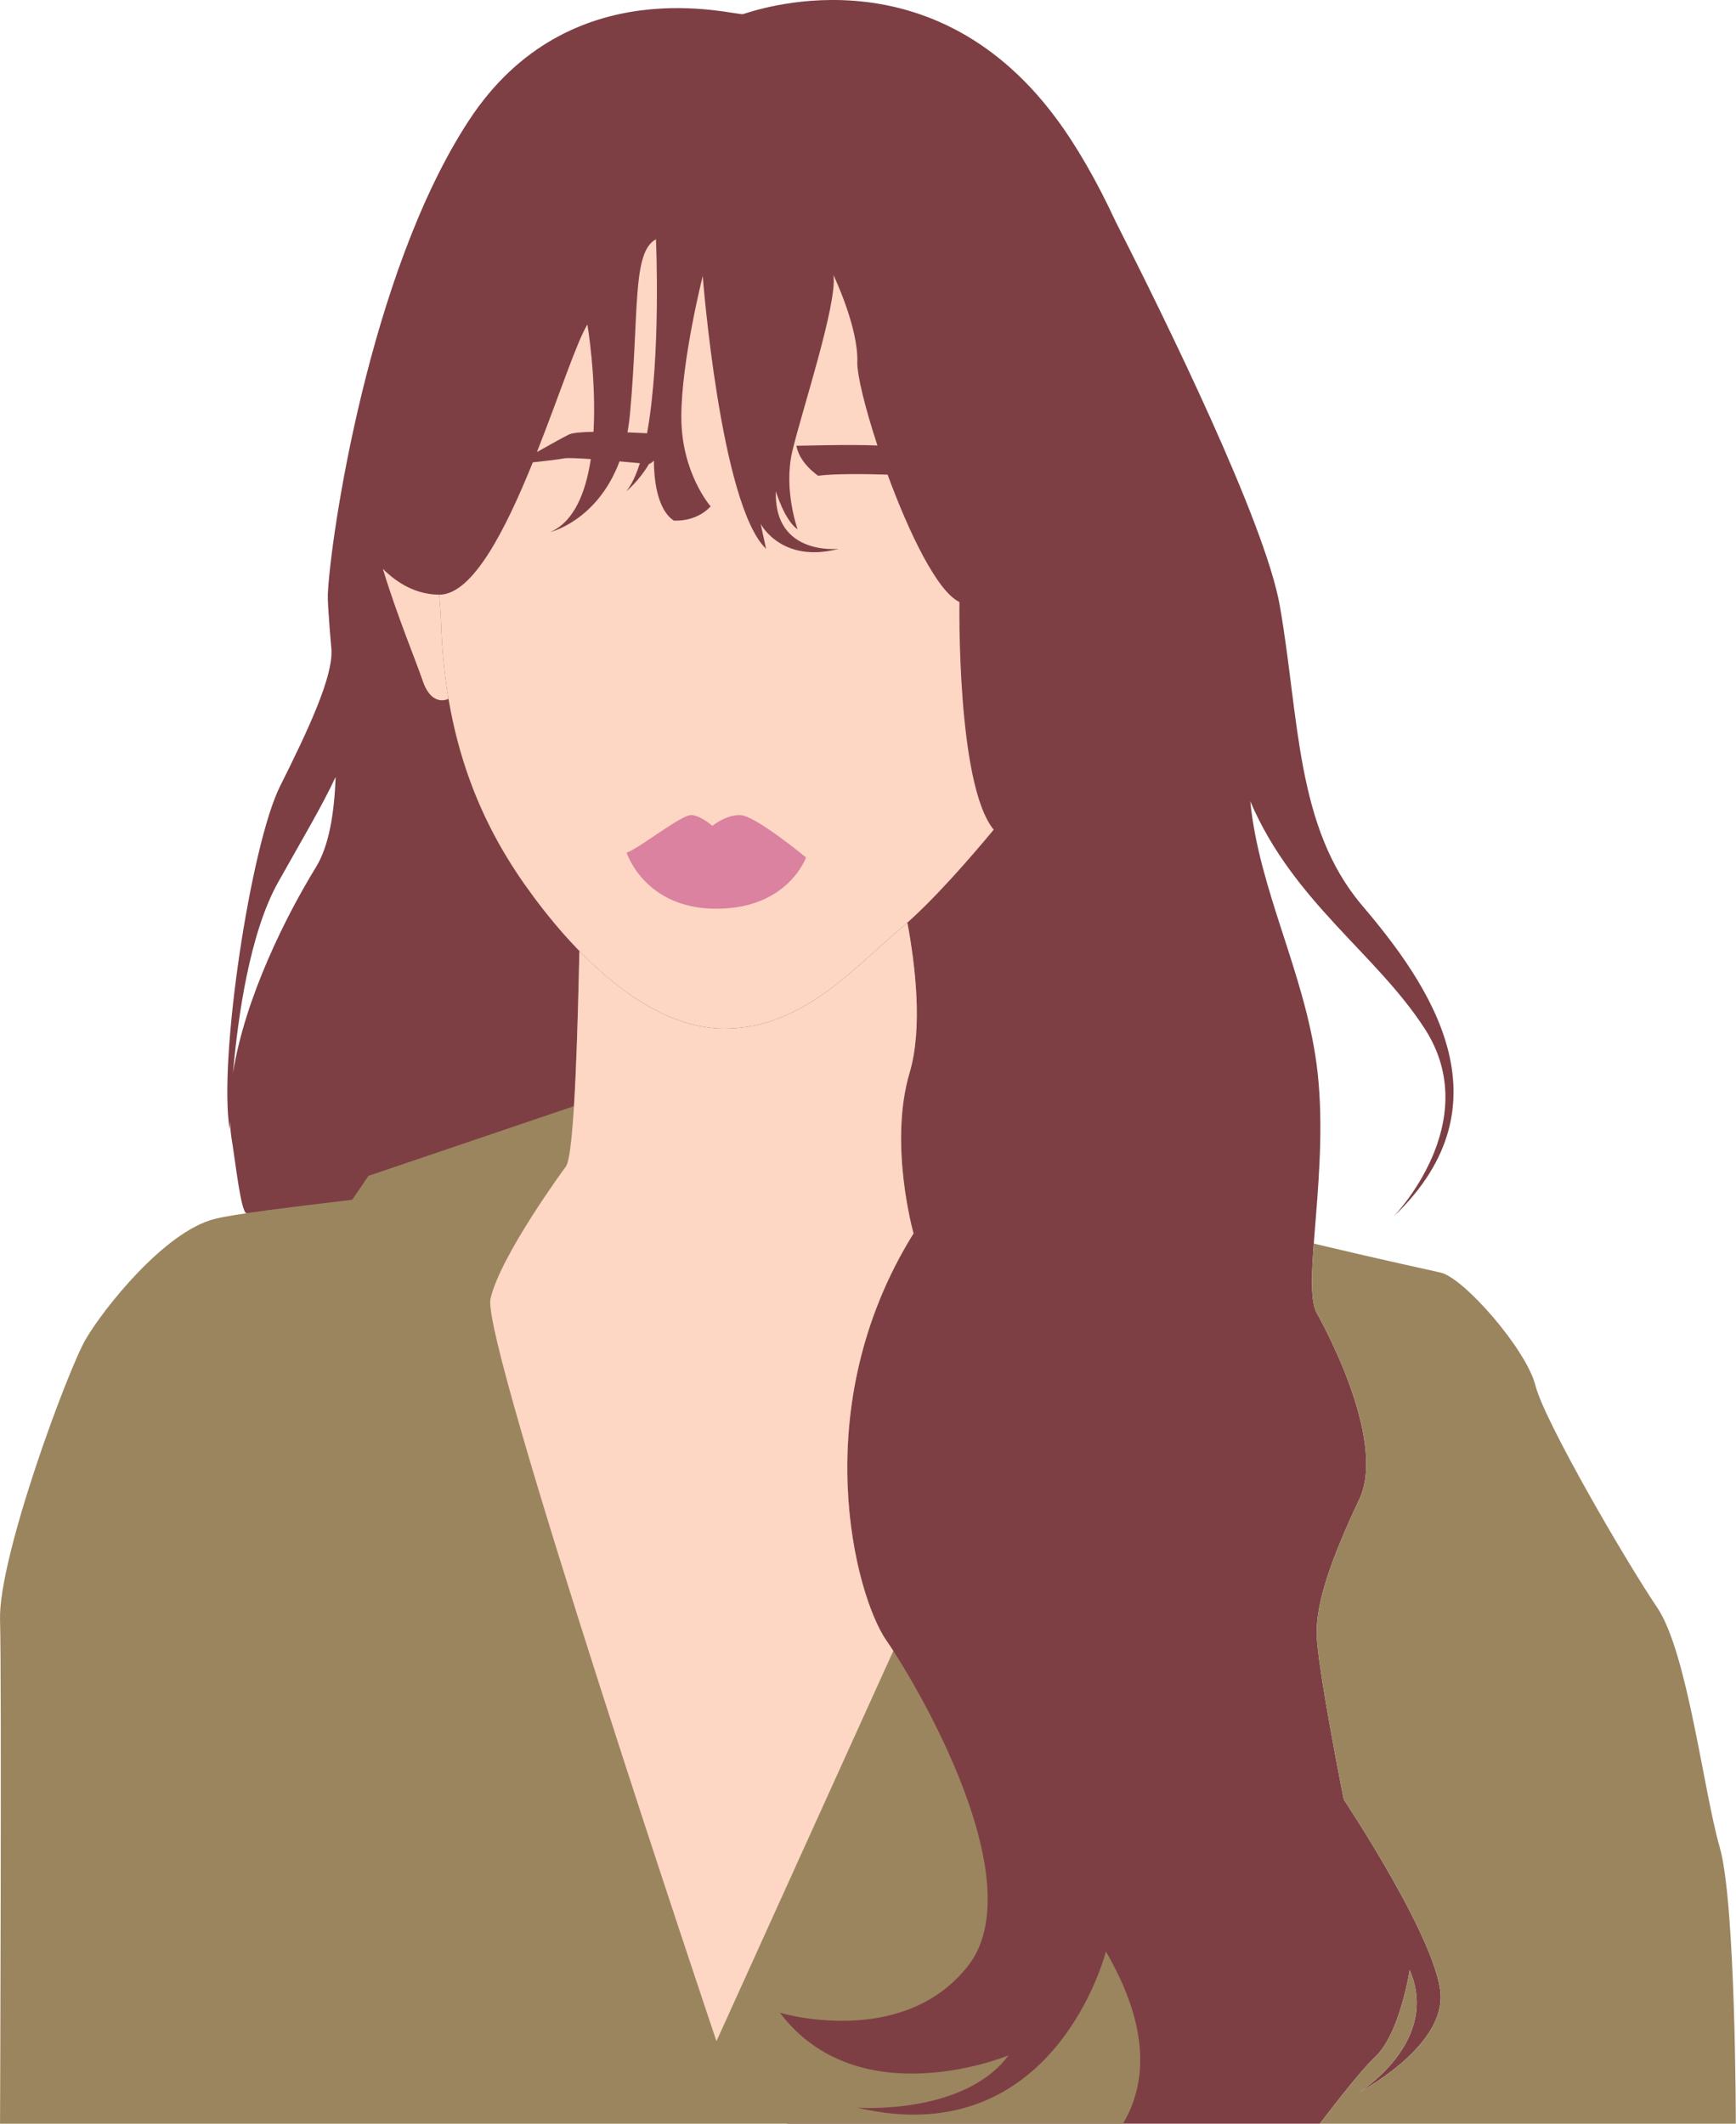
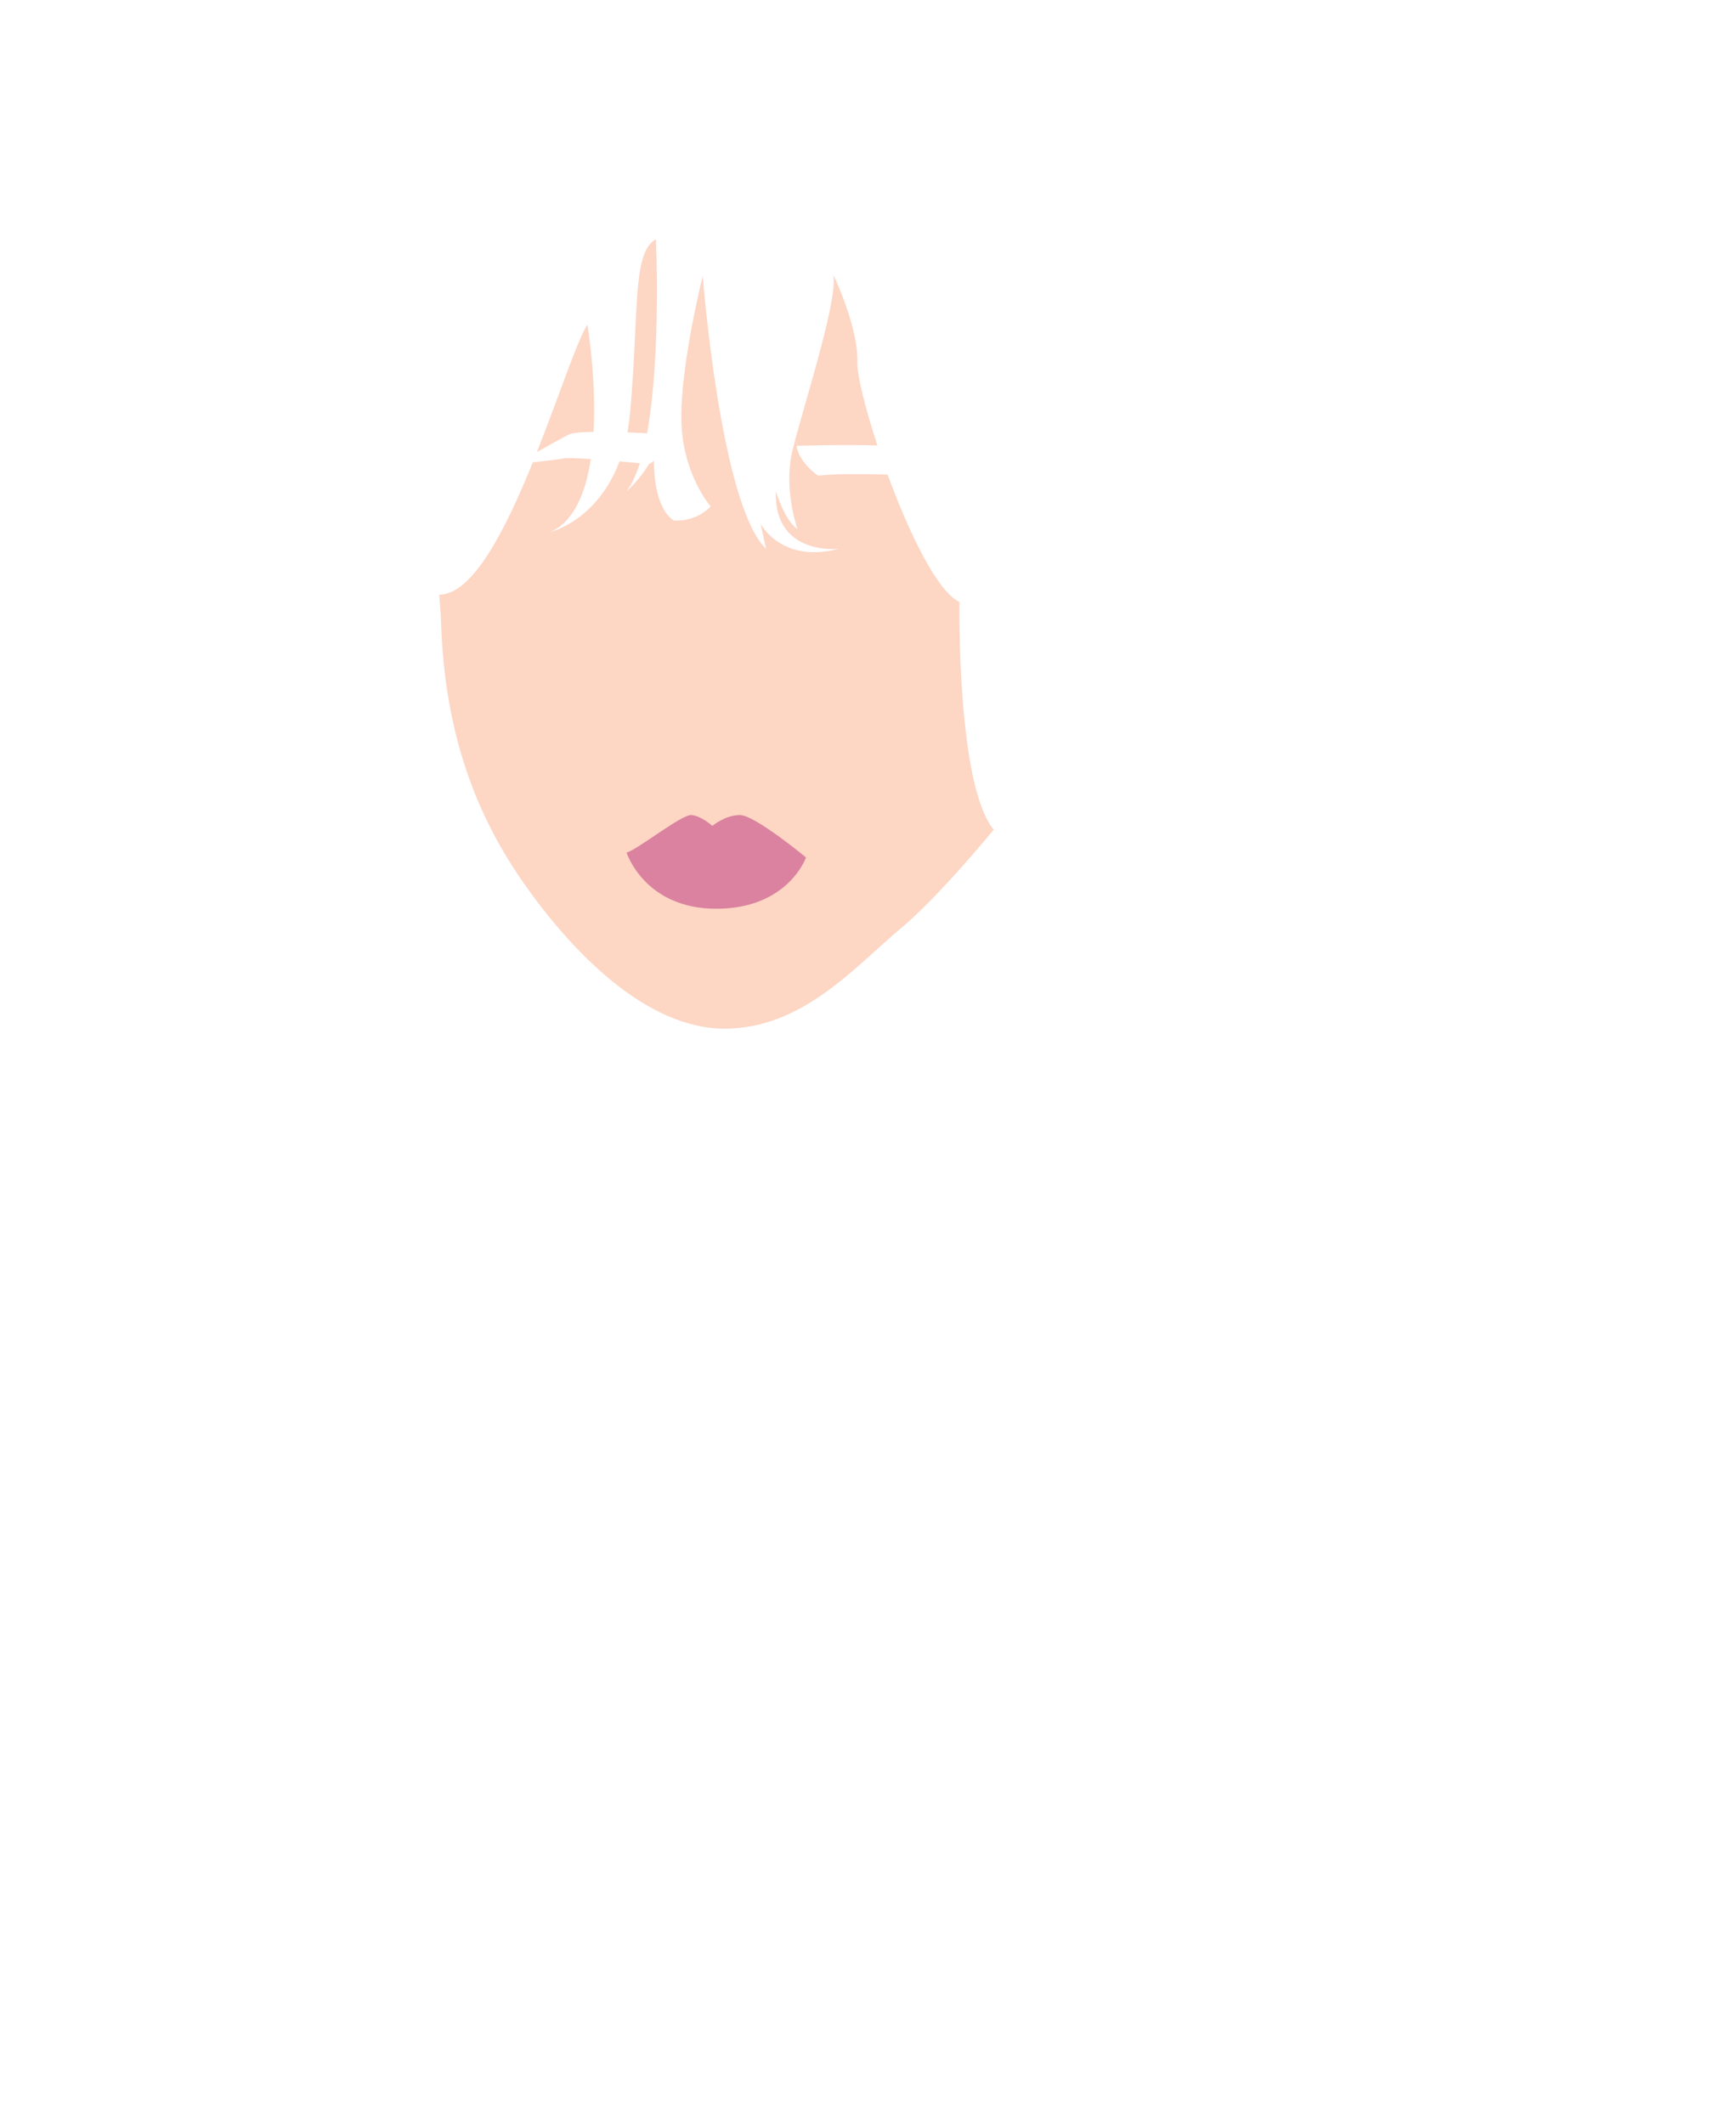
<svg xmlns="http://www.w3.org/2000/svg" fill="#000000" height="470" preserveAspectRatio="xMidYMid meet" version="1" viewBox="0.0 0.0 384.3 470.0" width="384.3" zoomAndPan="magnify">
  <defs>
    <clipPath id="a">
      <path d="M 50 0 L 322 0 L 322 470.012 L 50 470.012 Z M 50 0" />
    </clipPath>
    <clipPath id="b">
-       <path d="M 0 204 L 384.262 204 L 384.262 470.012 L 0 470.012 Z M 0 204" />
-     </clipPath>
+       </clipPath>
  </defs>
  <g>
    <g clip-path="url(#a)" id="change1_1">
-       <path d="M 69.922 191.957 C 63.488 202.41 54.227 220.715 51.582 237.453 C 52.656 225.09 55.277 206.457 61.59 195.219 C 66.867 185.816 71.23 178.512 74.293 171.961 C 74.016 179.918 72.859 187.18 69.922 191.957 Z M 292.16 470.012 C 296.895 463.824 301.852 457.609 304.34 455.312 C 309.914 450.164 312.059 436.008 312.059 436.008 C 318.926 451.883 300.906 463.035 300.906 463.035 C 300.906 463.035 318.926 453.598 318.926 442.016 C 318.926 430.43 297.473 398.254 297.473 398.254 C 297.473 398.254 291.469 368.223 291.469 361.355 C 291.469 354.492 294.469 345.484 300.906 331.824 C 307.344 318.164 291.469 290.566 291.469 290.566 C 288.035 284.133 294.469 258.391 291.469 235.652 C 288.758 215.137 278.715 197.062 276.777 177.34 C 286.281 199.574 304.602 210.977 315.391 227.66 C 328.824 248.445 308.453 269.293 308.453 269.293 C 334.895 244.152 316.258 217.715 301.52 200.375 C 286.781 183.035 287.648 158.762 283.312 134.055 C 280.102 115.742 258.121 70.965 246.961 49.023 C 244.91 44.602 242.75 40.398 240.488 36.48 C 238.273 32.645 235.965 29.074 233.551 25.859 C 205.234 -11.895 166.191 2.691 164.477 3.121 C 162.758 3.551 126.102 -7.324 103.84 26.598 C 81.582 60.516 73.102 119.348 72.57 131.535 C 72.473 133.816 73.367 143.707 73.367 143.707 C 73.75 149.691 68.441 161.121 61.984 174.035 C 55.527 186.953 48.293 234.473 50.848 249.996 C 50.848 249.996 50.859 249.336 50.902 248.152 C 50.973 249.691 51.121 251.203 51.371 252.664 C 52.055 256.648 53.359 268.695 54.613 268.504 C 55.727 268.336 152.797 433.395 174.312 470.012 L 292.16 470.012" fill="#7d3f44" />
-     </g>
+       </g>
    <g id="change2_1">
      <path d="M 97.23 131.609 C 97.426 133.91 97.574 136.008 97.637 137.844 C 98.457 162.453 105.43 180.496 116.09 195.672 C 126.754 210.848 143.16 227.66 160.383 227.66 C 177.609 227.66 189.094 214.129 199.344 205.516 C 206.484 199.516 215.043 189.547 219.98 183.625 C 211.727 173.598 212.395 133.242 212.395 133.242 C 207.449 130.902 201.172 117.797 196.488 105.039 C 191.566 104.891 184.852 104.809 181.113 105.285 C 181.113 105.285 176.934 102.516 176.309 98.652 C 177.02 98.676 187.57 98.316 194.242 98.598 C 191.488 90.242 189.699 82.914 189.785 80.09 C 190.027 72.395 184.496 60.852 184.496 60.852 C 185.457 67.102 177.281 91.637 175.355 100.051 C 173.434 108.469 176.559 117.129 176.559 117.129 C 173.672 115.203 171.75 108.711 171.75 108.711 C 171.27 123.141 185.695 121.457 185.695 121.457 C 172.949 124.824 168.383 115.926 168.383 115.926 L 169.586 121.457 C 159.484 111.836 155.562 61.09 155.562 61.09 C 155.562 61.09 150.824 79.852 150.824 92.281 C 150.824 104.711 157.32 112.078 157.32 112.078 C 153.949 115.684 149.141 115.203 149.141 115.203 C 145.191 112.57 144.754 105.086 144.75 101.949 C 144.398 102.293 144.031 102.566 143.652 102.707 C 141.406 106.527 138.648 108.727 138.648 108.727 C 139.844 107.246 140.828 105.105 141.648 102.516 C 140.473 102.406 138.887 102.262 137.145 102.109 C 132.215 115.285 121.832 117.746 121.832 117.746 C 127.109 115.434 129.672 108.977 130.785 101.605 C 127.906 101.406 125.516 101.305 124.895 101.441 C 123.871 101.668 120.609 102.039 117.949 102.324 C 111.938 117.184 104.645 131.652 97.23 131.609 Z M 143.238 95.891 C 146.379 78.699 145.211 52.949 145.211 52.949 C 139.879 55.82 141.52 68.945 139.469 91.5 C 139.336 92.977 139.141 94.367 138.898 95.688 C 140.441 95.746 141.93 95.816 143.238 95.891 Z M 125.906 96.184 C 124.469 96.902 121.465 98.574 118.859 100.047 C 123.734 87.715 127.684 75.613 130.035 71.816 C 130.035 71.816 132.051 83.746 131.391 95.566 C 128.793 95.613 126.699 95.785 125.906 96.184" fill="#fdd6c4" />
    </g>
    <g clip-path="url(#b)" id="change3_1">
-       <path d="M 0.008 358.5 C 0.402 372.363 0.008 470.012 0.008 470.012 L 248.574 470.012 C 249.59 468.352 250.461 466.473 251.141 464.324 C 254.613 453.32 250.445 441.539 244.812 431.906 C 244.812 431.906 233.551 476.766 189.789 466.469 C 189.789 466.469 213.383 468.184 223.254 454.887 C 223.254 454.887 190.219 468.613 172.629 445.445 C 172.629 445.445 199.656 453.598 214.242 435.148 C 228.828 416.699 203.09 372.941 196.223 363.074 C 189.359 353.207 178.203 311.59 202.23 272.977 C 202.23 272.977 196.652 253.242 201.371 237.367 C 204.309 227.492 202.594 213.469 200.883 204.281 C 200.352 204.754 199.82 205.215 199.305 205.648 C 189.051 214.262 177.57 227.797 160.344 227.797 C 148.781 227.797 137.594 220.219 128.258 210.645 C 128.062 218.797 127.746 233.785 127.062 244.805 L 81.562 260.234 L 77.973 265.531 C 63.773 267.223 52.043 268.641 47.543 269.766 C 36.453 272.539 22.984 289.57 19.023 296.309 C 15.062 303.039 -0.391 344.637 0.008 358.5 Z M 304.34 455.312 C 309.914 450.164 312.059 436.008 312.059 436.008 C 318.926 451.883 300.906 463.035 300.906 463.035 C 300.906 463.035 318.926 453.598 318.926 442.016 C 318.926 430.43 297.473 398.254 297.473 398.254 C 297.473 398.254 291.469 368.223 291.469 361.355 C 291.469 354.492 294.469 345.484 300.906 331.824 C 307.344 318.164 291.469 290.566 291.469 290.566 C 290.109 288.02 290.297 282.438 290.836 275.227 C 305.168 278.641 317.004 281.211 318.926 281.648 C 324.105 282.84 337.91 298.684 339.891 306.605 C 341.871 314.527 360.094 345.824 366.828 355.727 C 373.562 365.633 377.129 396.527 380.691 408.809 C 384.258 421.09 384.258 470.012 384.258 470.012 L 292.16 470.012 C 296.895 463.824 301.852 457.609 304.34 455.312" fill="#9b855f" />
-     </g>
+       </g>
    <g id="change4_1">
-       <path d="M 152.504 162.652 C 150.676 161.422 147.949 164.625 147.949 164.625 C 151.434 165.293 154.461 163.973 152.504 162.652 Z M 170.711 165.223 C 170.711 165.223 168.023 161.832 166.645 162.785 C 164.922 163.973 166.48 165.711 170.711 165.223 Z M 200.883 204.277 C 200.844 204.312 200.801 204.312 200.758 204.293 C 200.281 204.715 199.809 205.125 199.344 205.516 C 189.094 214.129 177.609 227.66 160.383 227.66 C 148.812 227.66 137.617 220.07 128.281 210.492 C 128.273 210.543 128.262 210.594 128.258 210.645 C 127.938 224.09 127.289 256.176 125.188 258.277 C 125.188 258.277 110.699 277.934 108.578 287.469 C 106.461 297.008 158.605 451.75 158.605 451.75 L 197.754 365.363 C 197.18 364.473 196.66 363.703 196.223 363.074 C 189.359 353.207 178.203 311.59 202.23 272.977 C 202.23 272.977 196.652 253.242 201.371 237.367 C 204.309 227.492 202.594 213.469 200.883 204.277 Z M 97.23 131.609 C 97.426 133.91 97.574 136.012 97.637 137.844 C 97.836 143.82 98.402 149.398 99.293 154.652 C 99.289 154.656 99.289 154.656 99.289 154.656 C 99.289 154.656 95.586 156.711 93.535 150.559 C 92.336 146.957 87.766 135.914 84.758 125.895 C 87.938 129.059 92.078 131.578 97.23 131.609" fill="#fdd6c4" />
-     </g>
+       </g>
    <g id="change5_1">
      <path d="M 158.566 201.117 C 142.633 201.117 138.703 188.676 138.703 188.676 C 140.887 188.238 150.926 180.164 153.109 180.383 C 155.293 180.602 157.691 182.785 157.691 182.785 C 157.691 182.785 160.531 180.383 163.805 180.383 C 167.078 180.383 178.426 189.766 178.426 189.766 C 178.426 189.766 174.496 201.117 158.566 201.117" fill="#da829f" />
    </g>
  </g>
</svg>